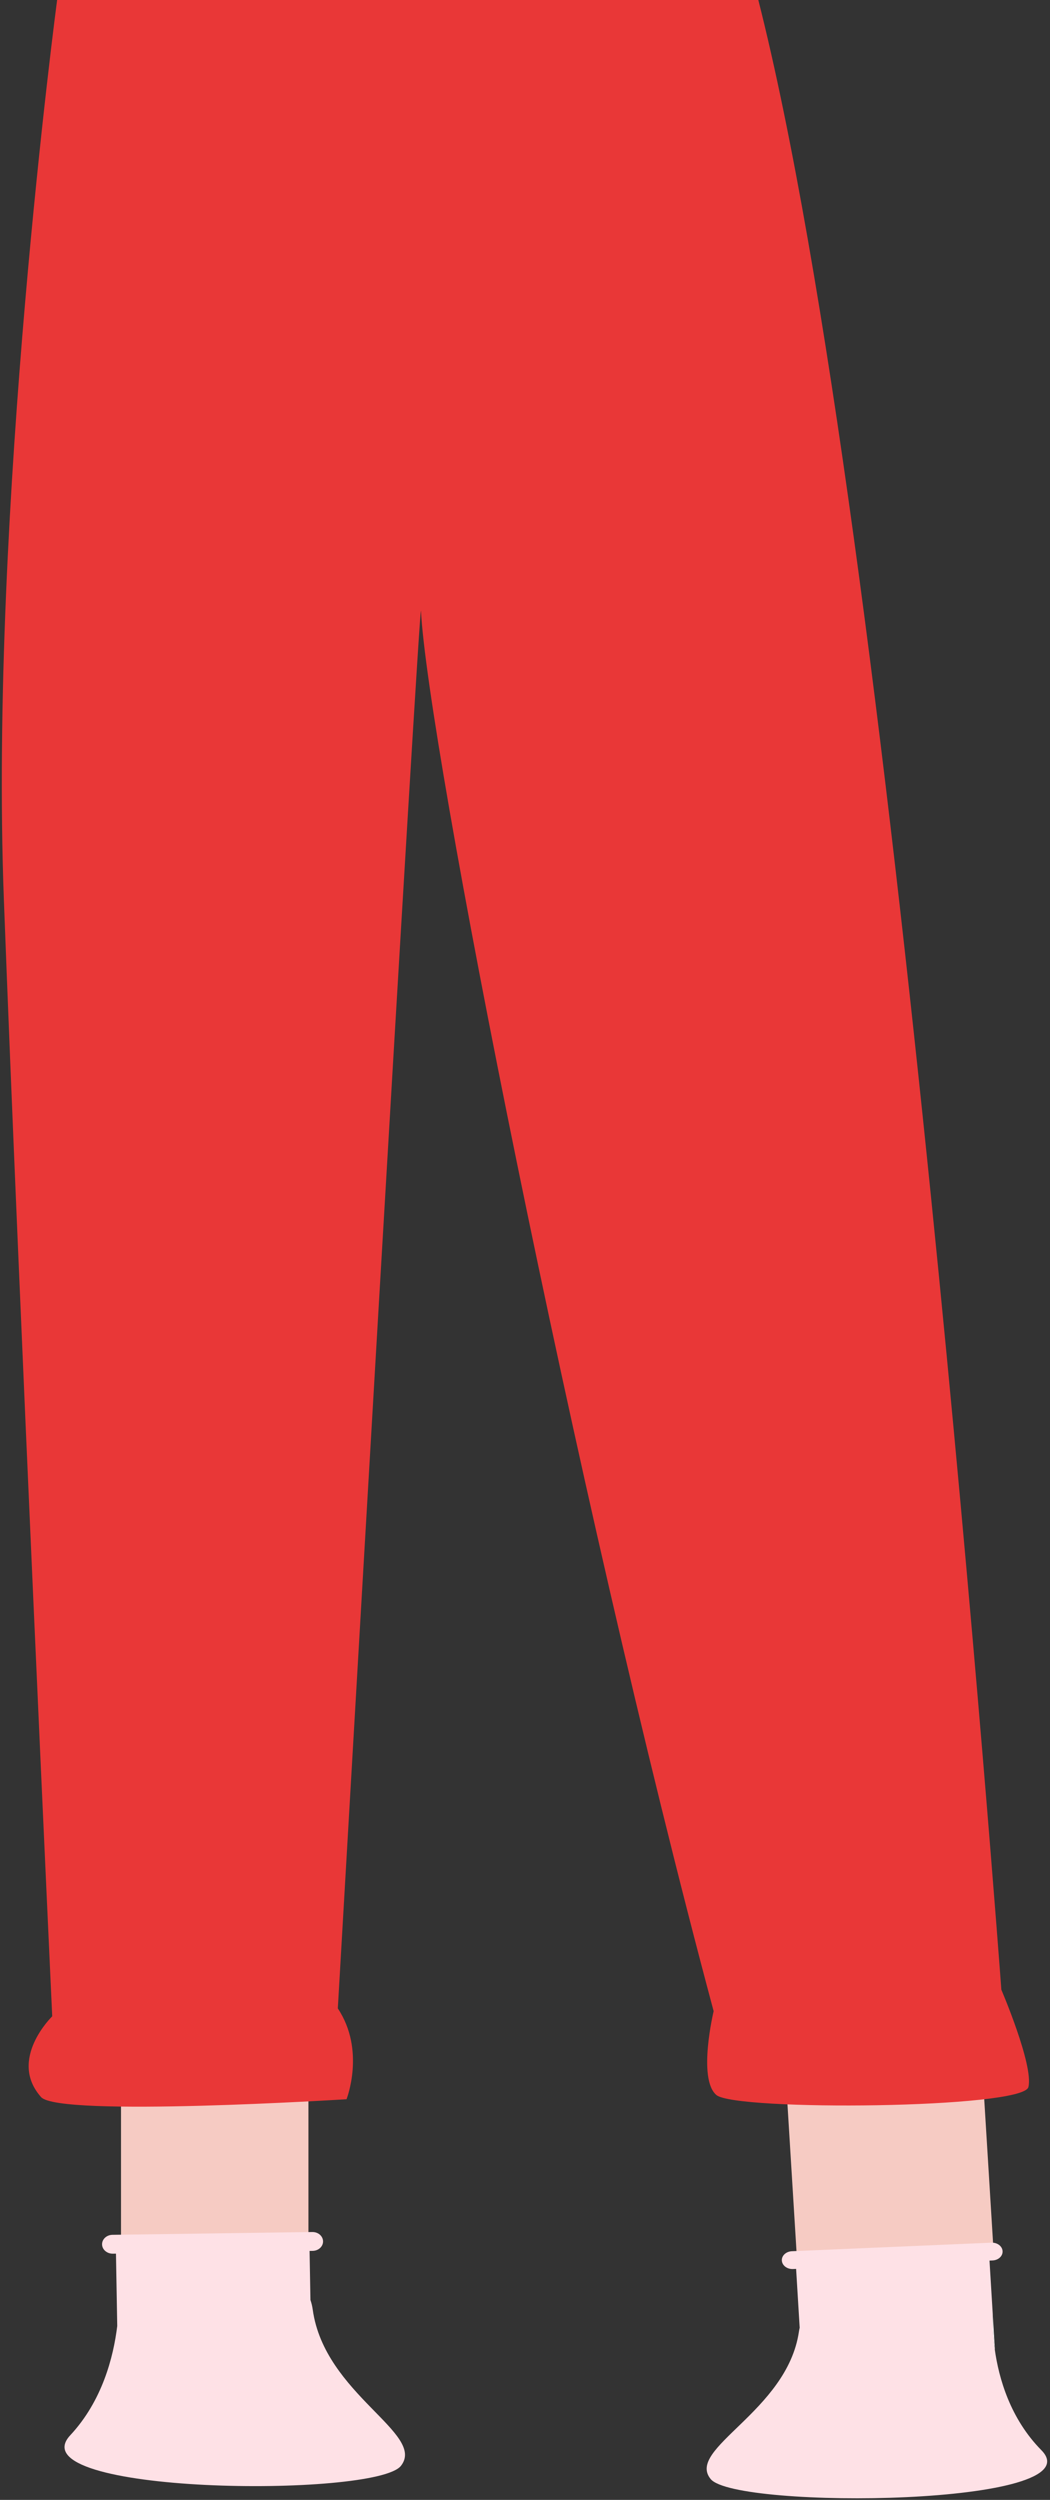
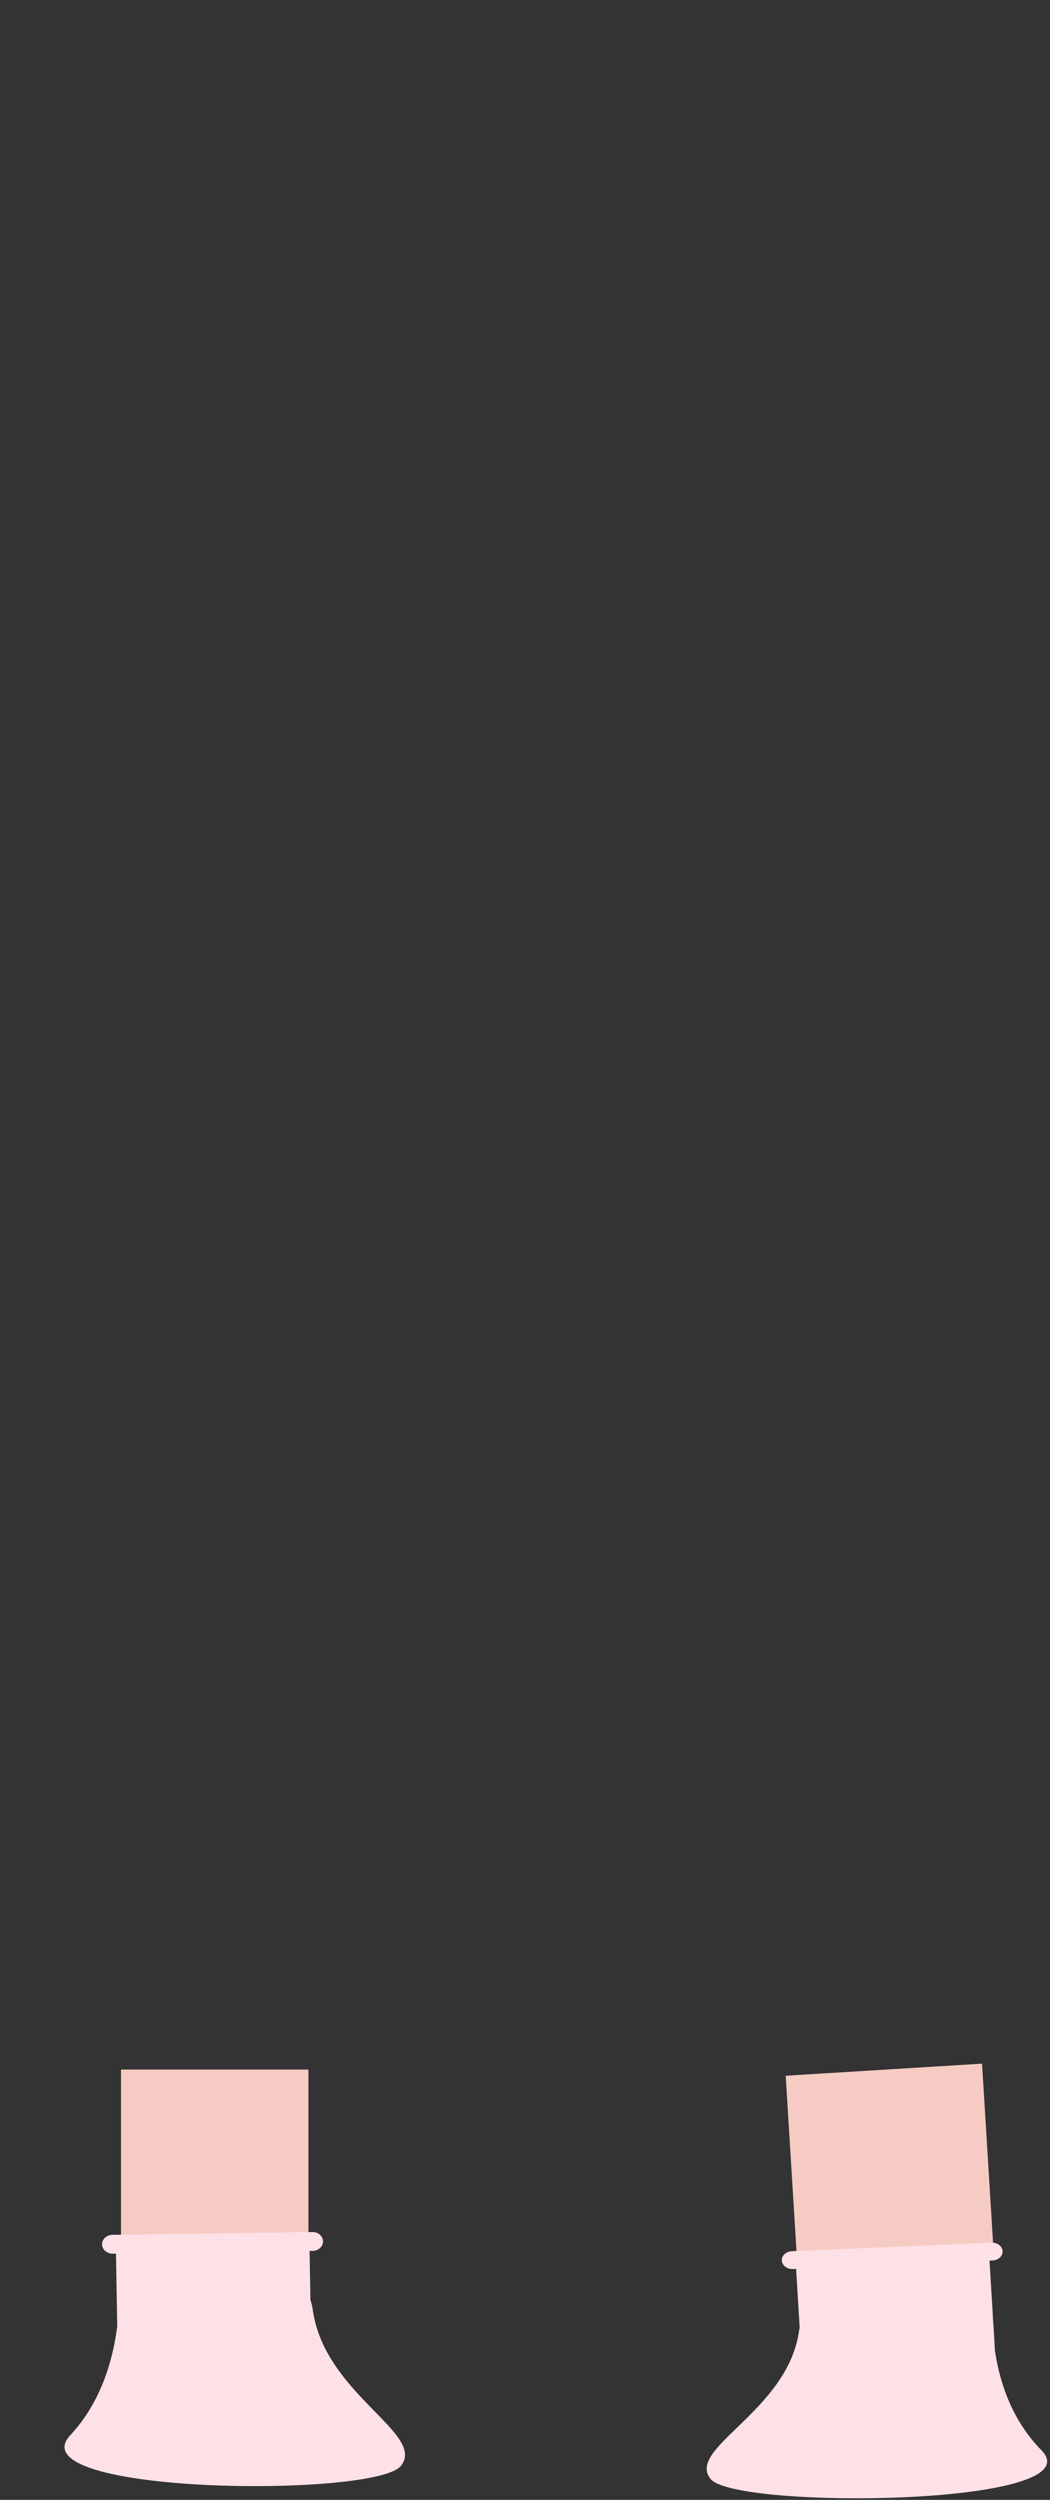
<svg xmlns="http://www.w3.org/2000/svg" width="654.122px" height="1557px" viewBox="395.588 0 654.122 1557" fill="none">
  <rect x="395.588" y="0" width="654.122" height="1557" fill="#333333" stroke="none" />
  <g id="Lower Body/Standing/Pijamas with Socks">
    <g id="Group 14">
      <path id="406:14617" fill-rule="evenodd" clip-rule="evenodd" d="M470.979 1432.75H587.733V1288.98H470.979V1432.75Z" fill="#F6CBC3" />
      <path id="406:14618" fill-rule="evenodd" clip-rule="evenodd" d="M1014.65 1403.57L892.337 1411.1L885.061 1292.83L1007.37 1285.3L1014.65 1403.57Z" fill="#F6CBC3" />
      <g id="Group 13">
        <g id="Group 5">
          <path id="Fill 3" fill-rule="evenodd" clip-rule="evenodd" d="M838.365 1544.08C822.485 1525.08 885.995 1502 893.295 1452.24C893.415 1451.4 893.575 1450.57 893.765 1449.78L891.545 1413.13L889.575 1413.22C887.755 1413.29 886.075 1412.74 884.825 1411.79C883.575 1410.84 882.755 1409.48 882.655 1407.95C882.475 1404.9 885.265 1402.29 888.905 1402.13L1013.26 1396.8C1015.08 1396.73 1016.76 1397.28 1018.01 1398.23C1019.26 1399.18 1020.08 1400.53 1020.17 1402.06C1020.36 1405.12 1017.56 1407.73 1013.93 1407.88L1012.02 1407.97L1013.91 1439.1L1014.04 1441.25C1013.91 1444.87 1013.87 1452.92 1015.29 1463.19C1017.82 1481.33 1024.95 1506.39 1044.35 1526.06C1078.82 1561 854.245 1563.08 838.365 1544.08" fill="#FEE1E6" />
        </g>
        <path id="Fill 6" fill-rule="evenodd" clip-rule="evenodd" d="M1015.36 1463.19H1015.28C1013.86 1452.92 1013.9 1444.87 1014.03 1441.25L1015.36 1463.19Z" fill="white" />
        <path id="Fill 8" fill-rule="evenodd" clip-rule="evenodd" d="M645.355 1535.8C629.485 1555.91 404.905 1553.72 439.375 1516.73C459.285 1495.37 466.275 1468.01 468.625 1448.7L467.835 1403.63L465.865 1403.66C464.045 1403.68 462.385 1403.04 461.175 1401.99C459.965 1400.95 459.195 1399.49 459.175 1397.87C459.115 1394.63 462.015 1391.96 465.655 1391.91L590.155 1390.17C591.975 1390.14 593.635 1390.77 594.845 1391.82C596.045 1392.87 596.815 1394.32 596.845 1395.94C596.905 1399.18 593.995 1401.86 590.355 1401.91L588.445 1401.94L588.985 1432.51C589.635 1434.38 590.125 1436.4 590.425 1438.58C597.725 1491.26 661.235 1515.69 645.355 1535.8" fill="#FEE1E6" />
        <g id="Group 12">
-           <path id="Fill 10" fill-rule="evenodd" clip-rule="evenodd" d="M431.18 0C431.18 0 388.899 317.533 398.001 560.262C407.104 802.989 428.12 1255.81 428.12 1255.81C428.12 1255.81 400.358 1282.71 421.18 1306.13C432.396 1318.75 611.475 1307.46 611.475 1307.46C611.475 1307.46 623.438 1277.01 606.037 1250.9C606.037 1250.9 657.176 366.622 657.857 380.516C661.833 461.641 752.595 925.895 840.169 1252.61C840.169 1252.61 830.064 1294.72 841.853 1304.82C853.642 1314.92 1032.88 1313.37 1036.25 1299.9C1039.62 1286.43 1019.41 1239.27 1019.41 1239.27C1019.41 1239.27 952.987 335.296 868.001 0L431.18 0Z" fill="#E93737" />
-         </g>
+           </g>
      </g>
    </g>
  </g>
</svg>